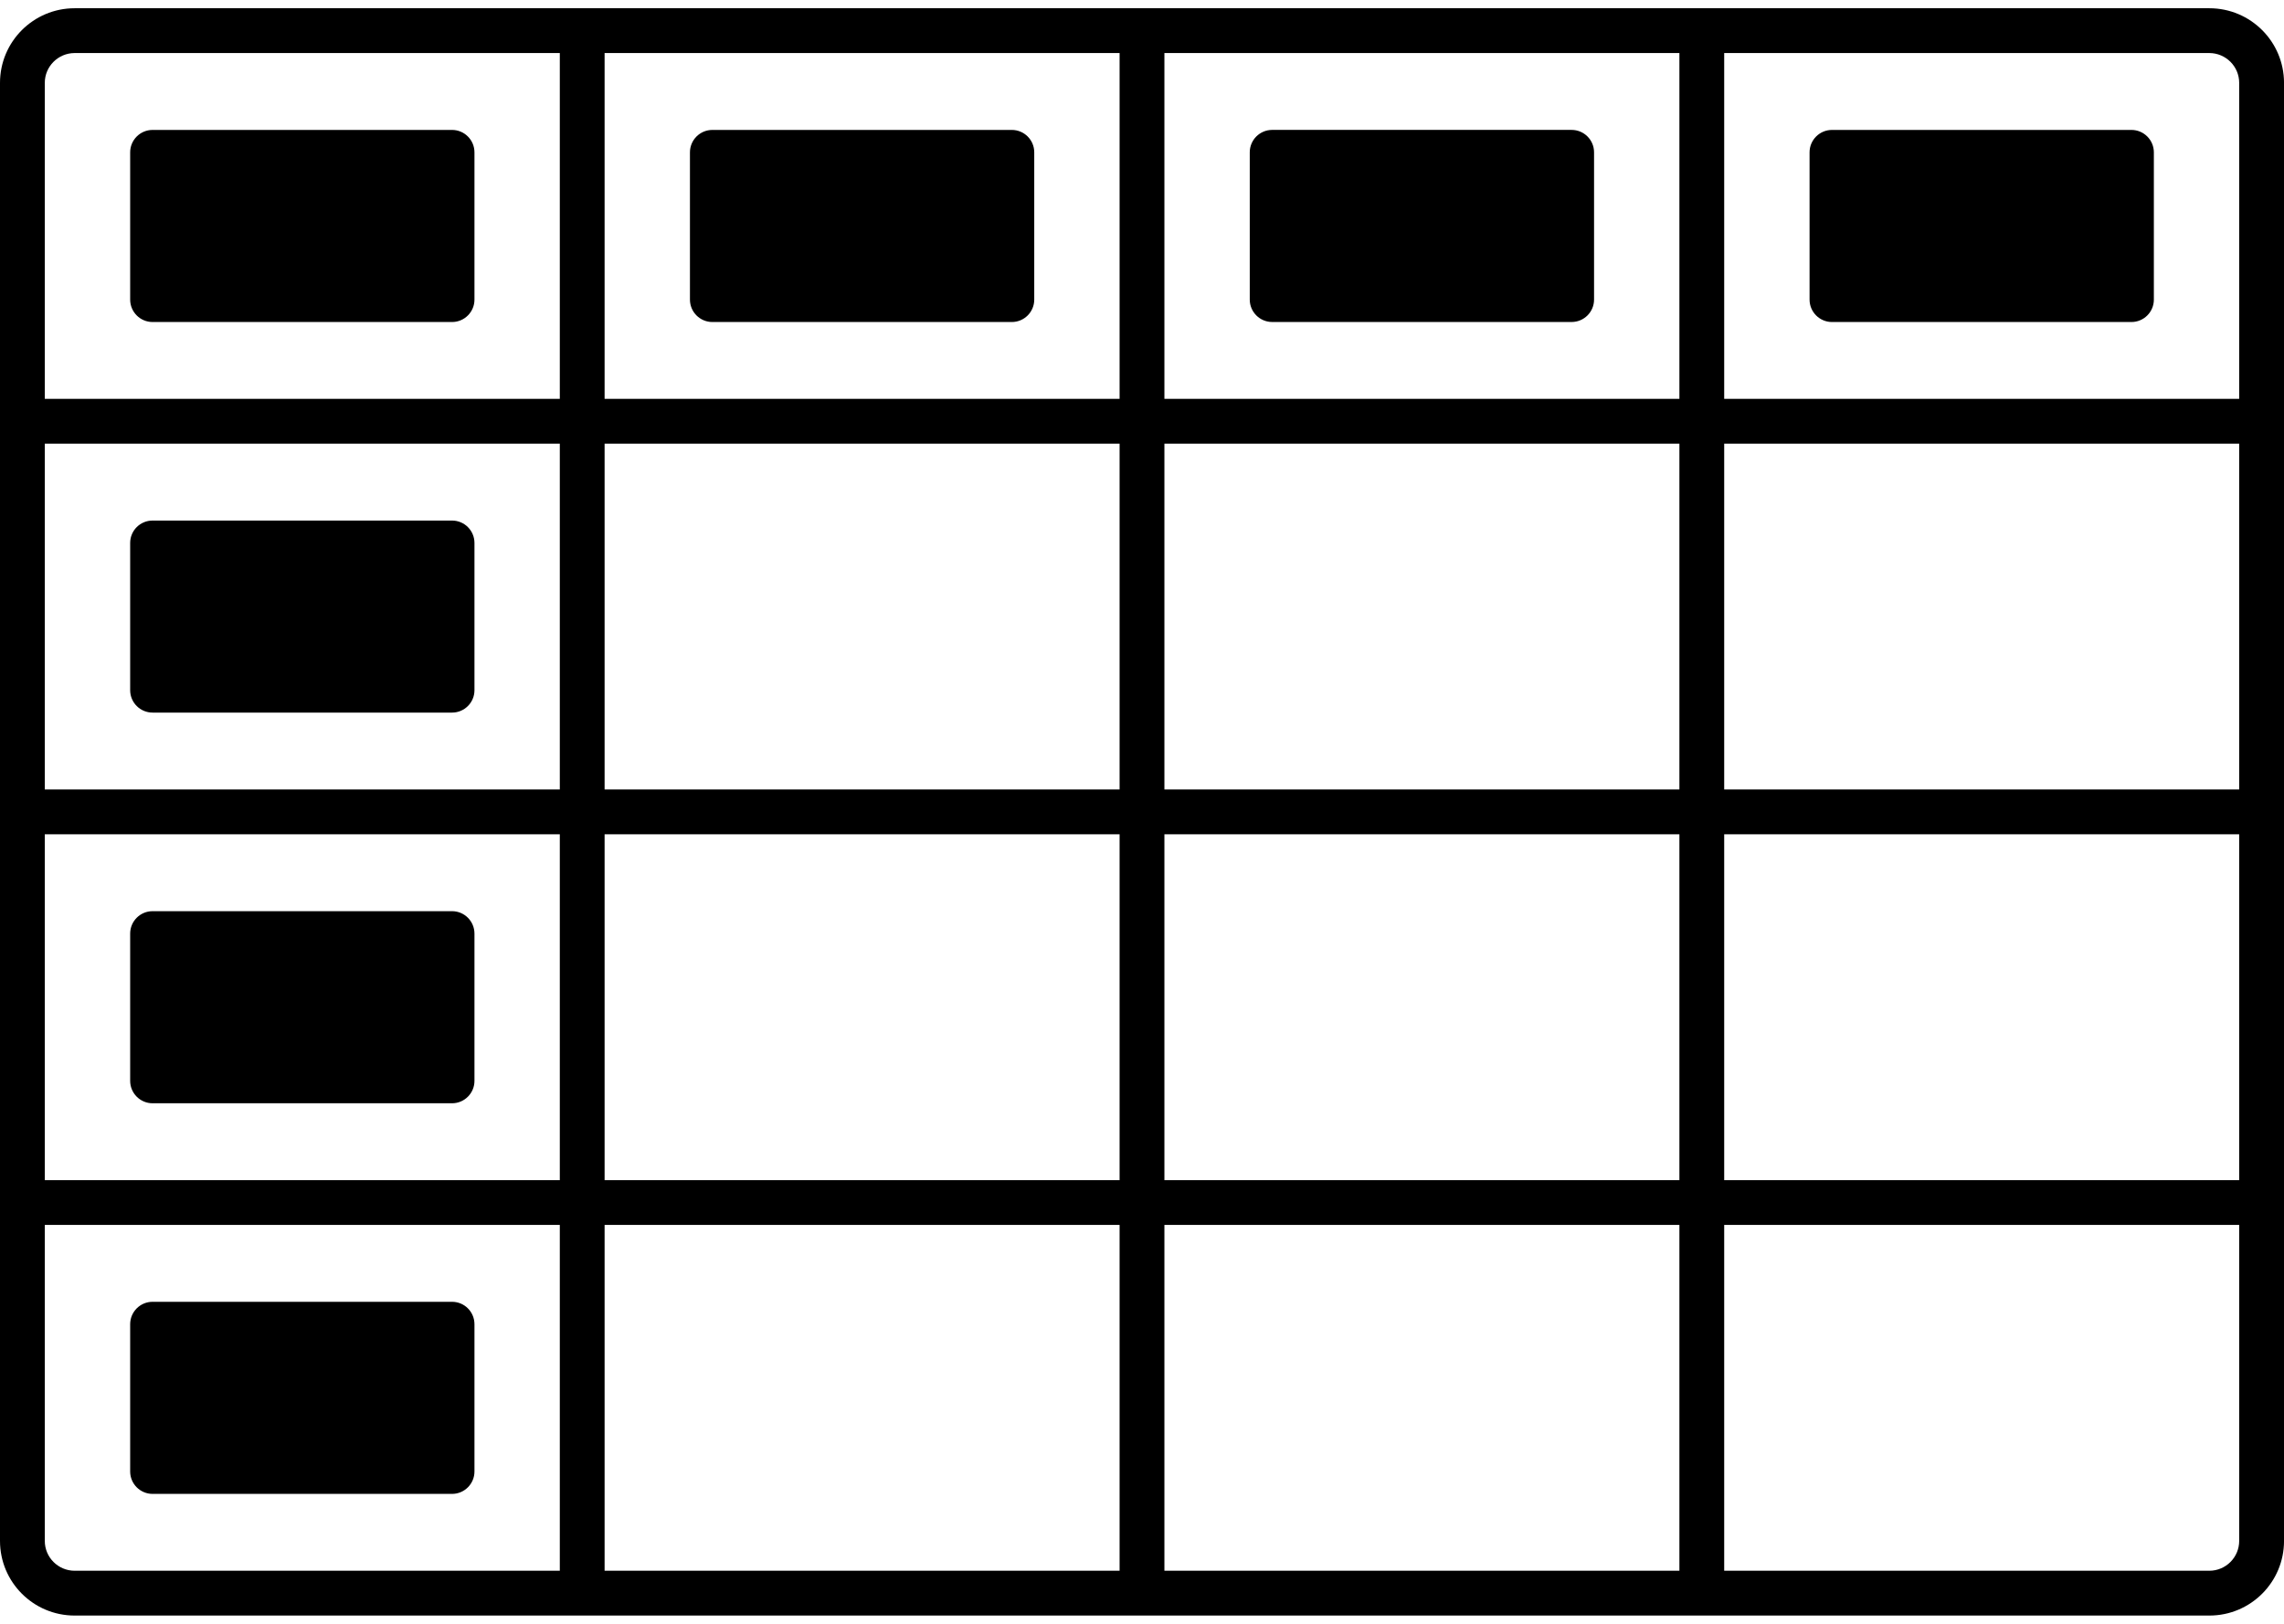
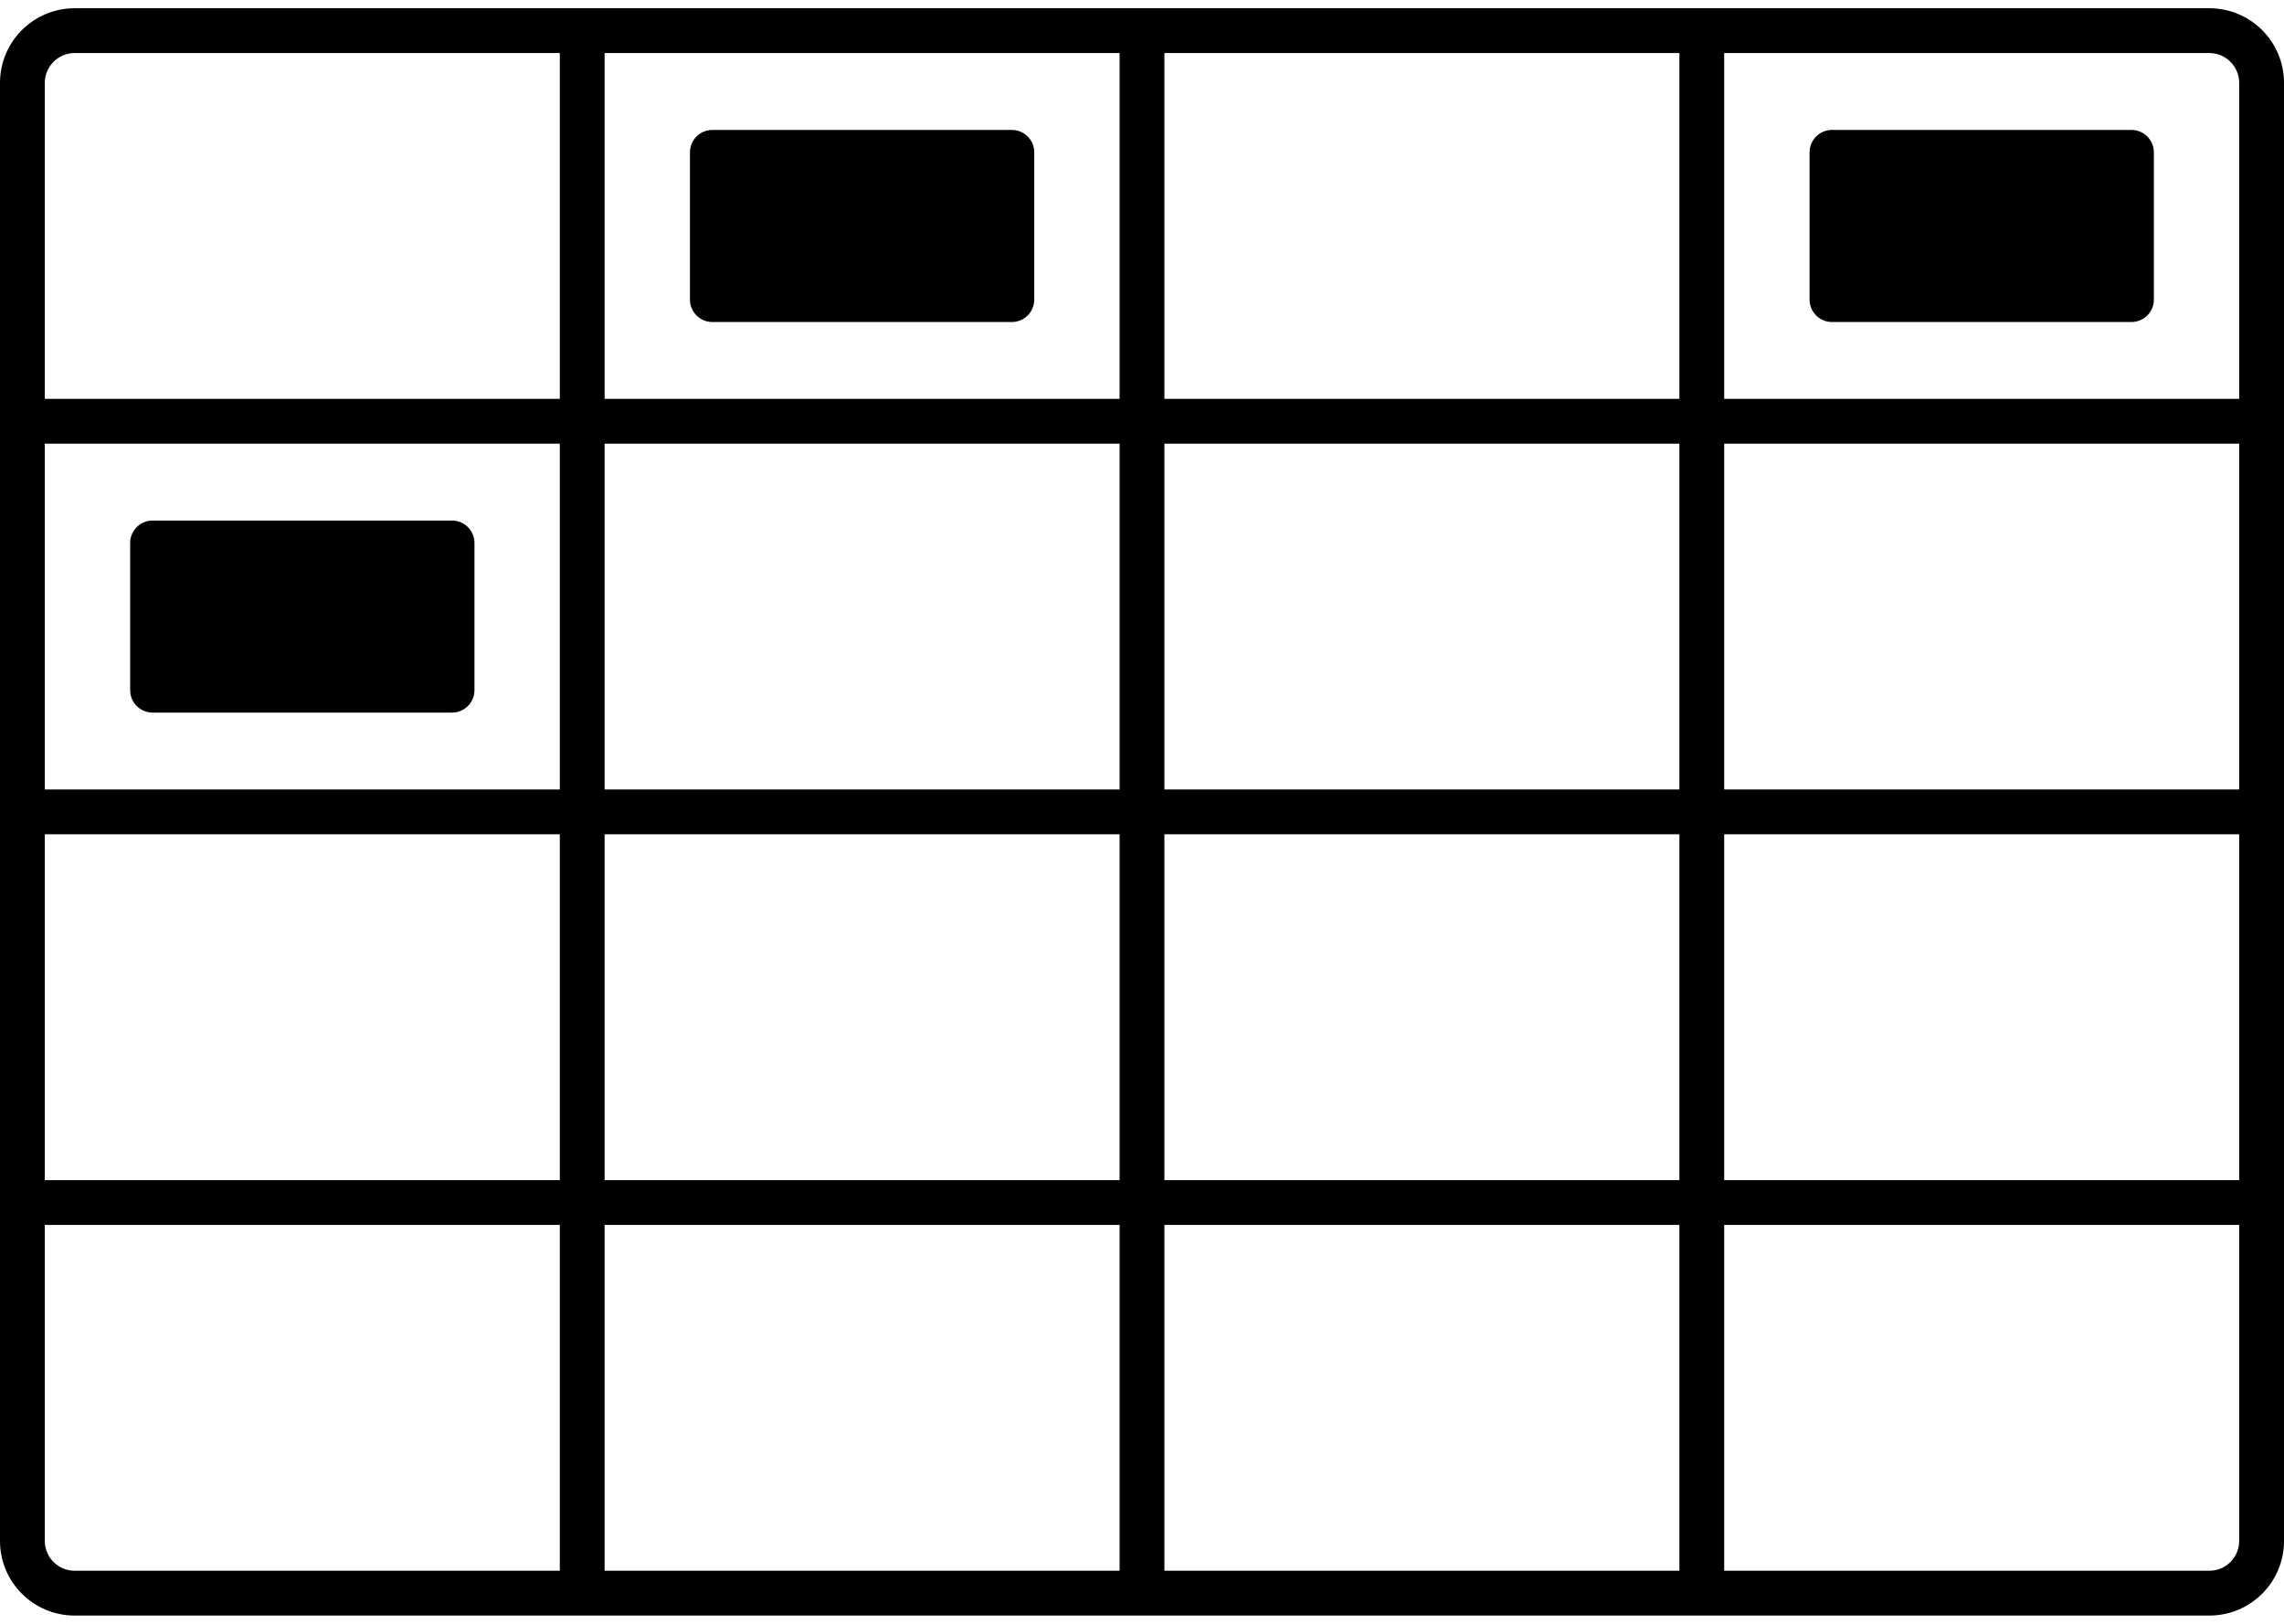
<svg xmlns="http://www.w3.org/2000/svg" fill="none" viewBox="0 0 90 64" height="64" width="90">
  <path fill="currentColor" d="M87.059 0.325H67.941H66.175H45.883H44.117H23.824H22.058H2.941C1.317 0.325 0 1.642 0 3.266V15.721V17.487V31.117V32.883V46.514V48.279V60.734C0 62.359 1.317 63.675 2.941 63.675H22.059H23.825H44.118H45.884H66.177H67.943H87.06C88.684 63.675 90.001 62.359 90.001 60.734V48.278V46.513V32.883V31.117V17.487V15.721V3.266C90 1.642 88.683 0.325 87.059 0.325ZM44.117 17.487V31.117H23.824V17.487H44.117V17.487ZM23.824 15.721V2.091H44.117V15.721H23.824ZM44.117 32.883V46.514H23.824V32.883H44.117ZM44.117 48.278V61.909H23.824V48.278H44.117ZM66.176 32.883V46.514H45.883V32.883H66.176ZM45.883 31.117V17.487H66.176V31.117H45.883ZM66.176 48.278V61.909H45.883V48.278H66.176ZM66.176 15.721H45.883V2.091H66.176V15.721ZM1.765 3.266C1.765 2.619 2.29 2.094 2.937 2.091H22.059V15.721H1.765V3.266ZM1.765 17.487H22.059V31.117H1.765V17.487ZM1.765 32.883H22.059V46.514H1.765V32.883ZM1.765 60.733V48.278H22.059V61.909H2.937C2.29 61.906 1.765 61.381 1.765 60.733ZM88.234 60.733C88.234 61.38 87.71 61.906 87.062 61.909H67.941V48.278H88.234V60.733V60.733ZM88.234 46.514H67.941V32.883H88.234V46.514V46.514ZM88.234 31.117H67.941V17.487H88.234V31.117V31.117ZM88.234 15.721H67.941V2.091H87.062C87.709 2.094 88.234 2.619 88.234 3.266V15.721Z" />
-   <path fill="currentColor" d="M17.813 5.121H6.012C5.525 5.121 5.129 5.517 5.129 6.004V11.809C5.129 12.296 5.525 12.692 6.012 12.692H17.813C18.3 12.692 18.696 12.296 18.696 11.809V6.004C18.695 5.516 18.3 5.121 17.813 5.121Z" />
  <path fill="currentColor" d="M17.813 20.517H6.012C5.525 20.517 5.129 20.911 5.129 21.399V27.204C5.129 27.691 5.525 28.086 6.012 28.086H17.813C18.3 28.086 18.696 27.691 18.696 27.204V21.399C18.695 20.911 18.3 20.517 17.813 20.517Z" />
-   <path fill="currentColor" d="M17.813 35.913H6.012C5.525 35.913 5.129 36.308 5.129 36.796V42.601C5.129 43.088 5.525 43.484 6.012 43.484H17.813C18.3 43.484 18.696 43.088 18.696 42.601V36.796C18.695 36.308 18.3 35.913 17.813 35.913Z" />
-   <path fill="currentColor" d="M17.813 51.309H6.012C5.525 51.309 5.129 51.704 5.129 52.192V57.997C5.129 58.484 5.525 58.88 6.012 58.88H17.813C18.3 58.88 18.696 58.484 18.696 57.997V52.192C18.695 51.703 18.3 51.309 17.813 51.309Z" />
  <path fill="currentColor" d="M39.871 5.121H28.07C27.583 5.121 27.187 5.517 27.187 6.004V11.809C27.187 12.296 27.583 12.692 28.07 12.692H39.871C40.358 12.692 40.754 12.296 40.754 11.809V6.004C40.754 5.516 40.358 5.121 39.871 5.121Z" />
-   <path fill="currentColor" d="M50.129 12.691H61.93C62.417 12.691 62.813 12.295 62.813 11.808V6.003C62.813 5.516 62.417 5.12 61.93 5.12H50.129C49.642 5.12 49.246 5.516 49.246 6.003V11.808C49.246 12.295 49.642 12.691 50.129 12.691Z" />
  <path fill="currentColor" d="M83.988 5.121H72.188C71.701 5.121 71.305 5.517 71.305 6.004V11.809C71.305 12.296 71.701 12.692 72.188 12.692H83.989C84.476 12.692 84.872 12.296 84.872 11.809V6.004C84.871 5.516 84.476 5.121 83.988 5.121Z" />
</svg>